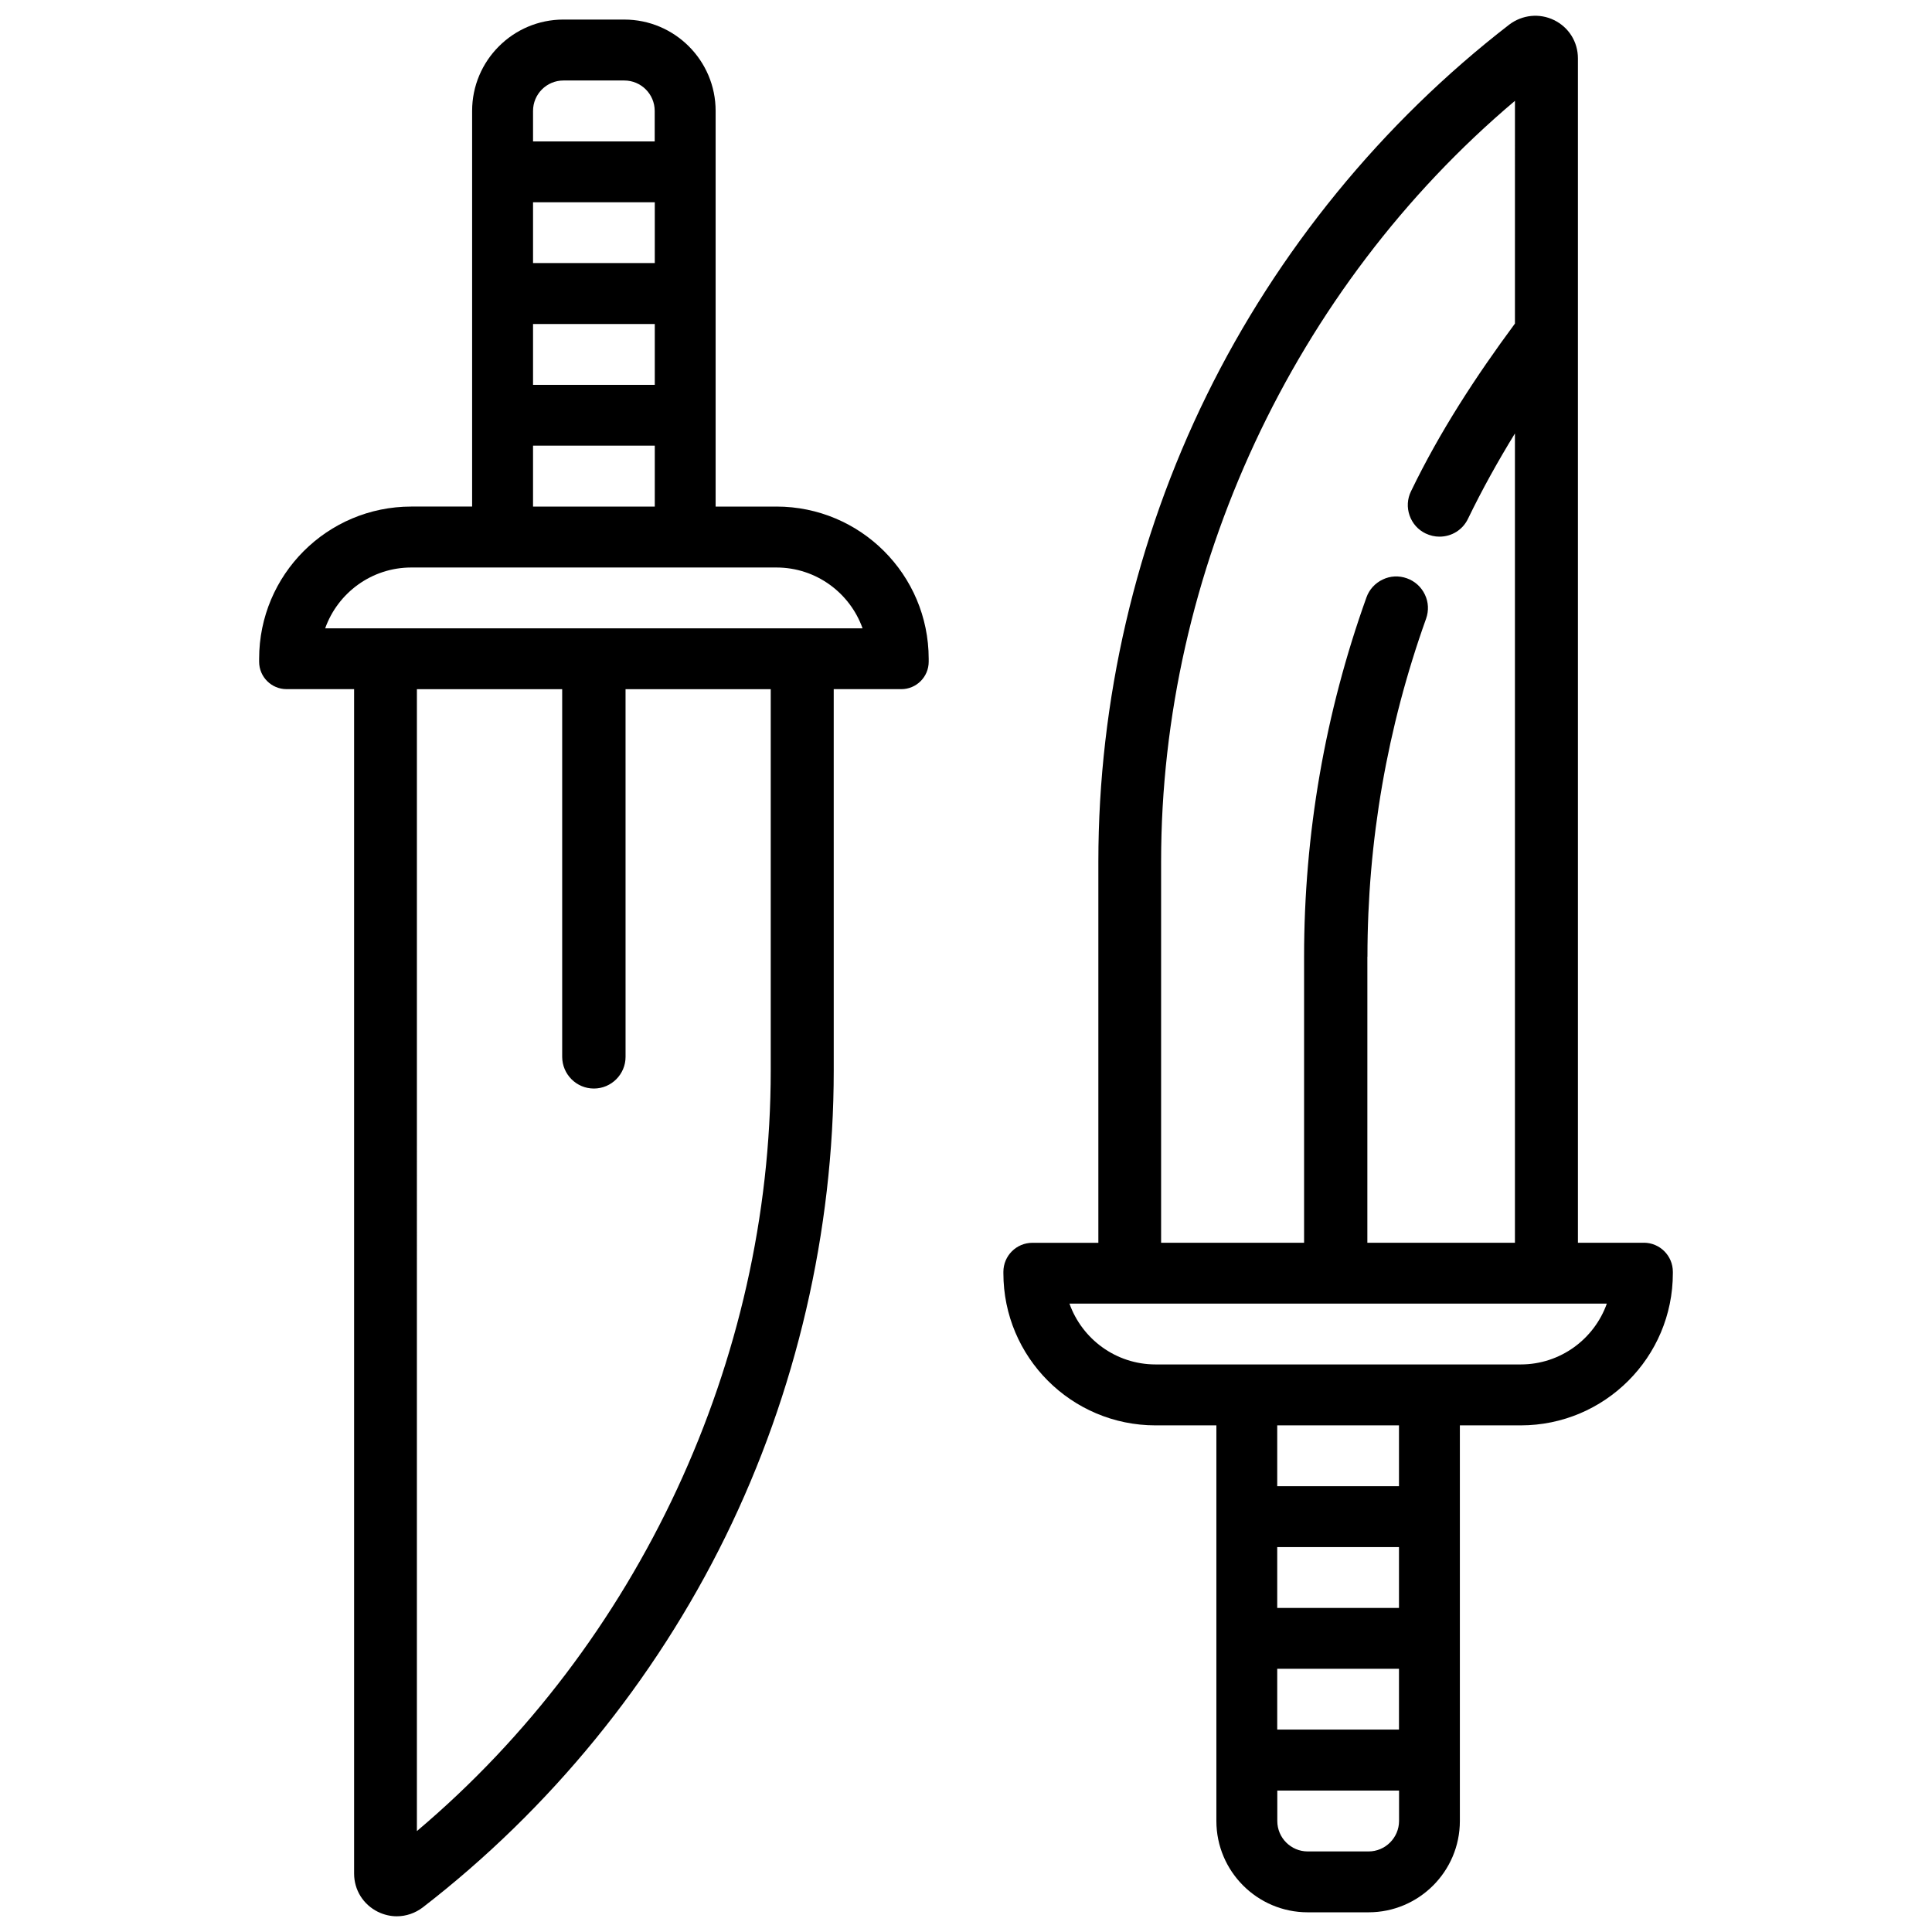
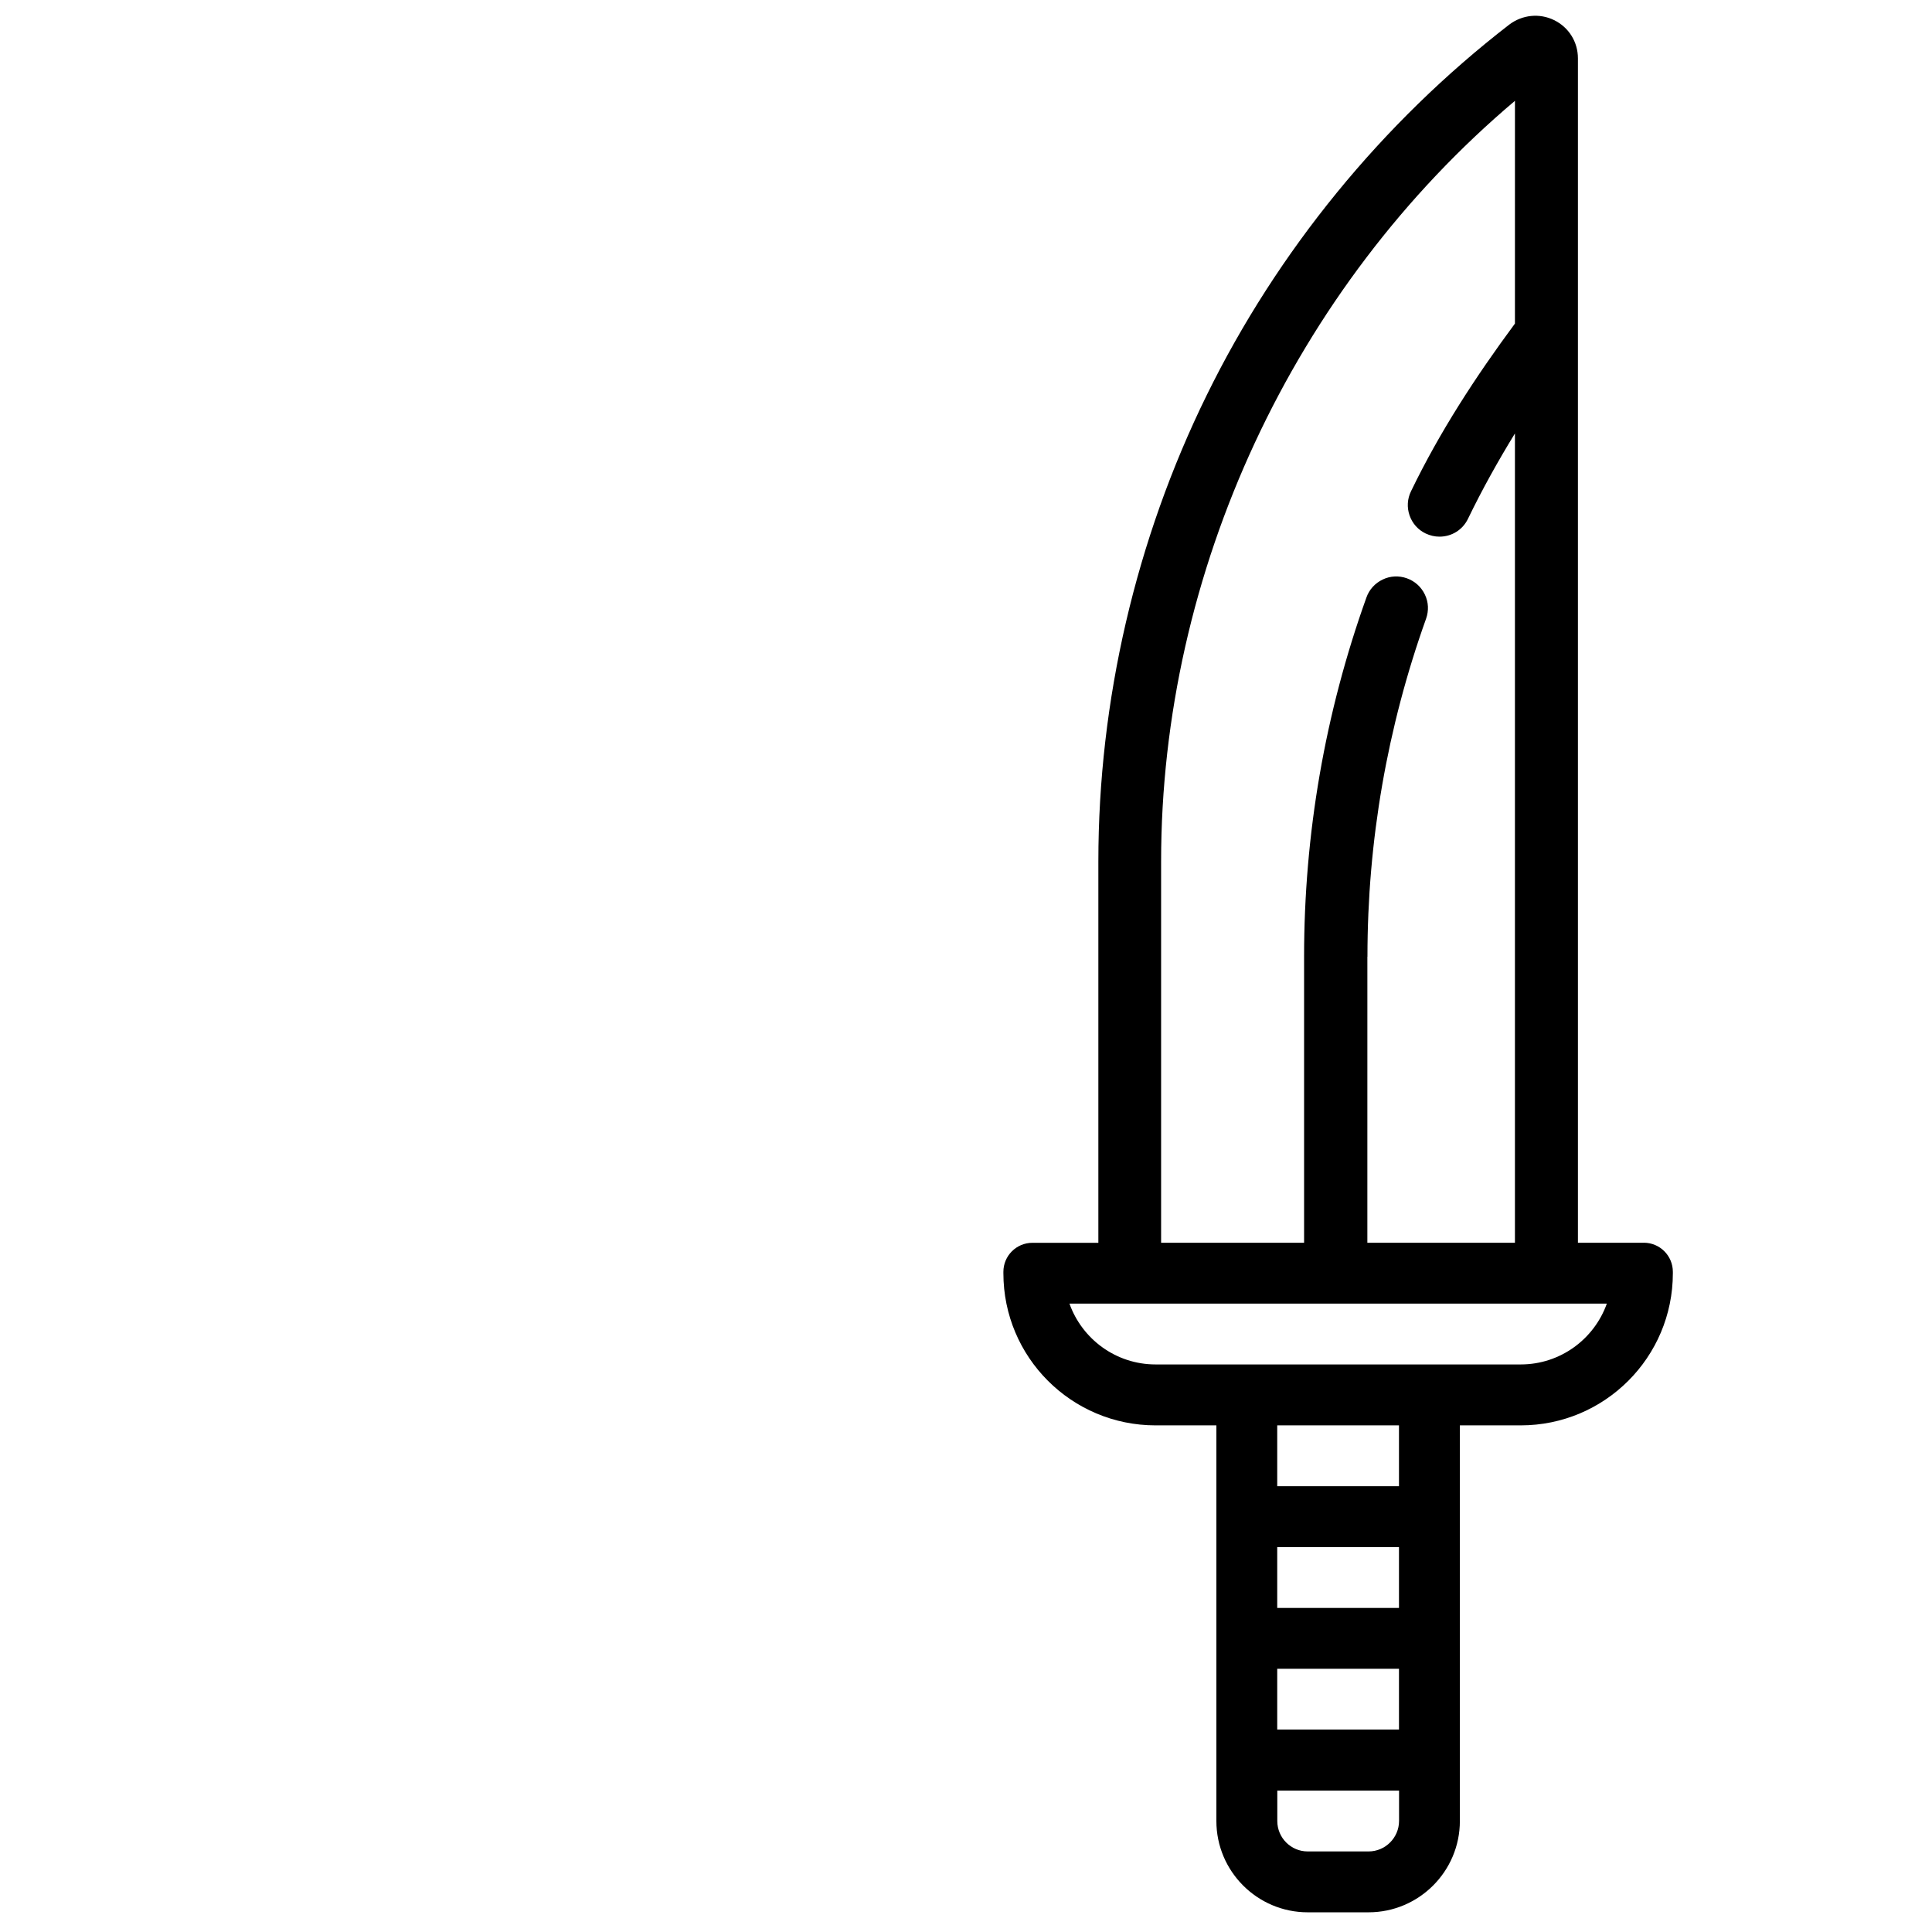
<svg xmlns="http://www.w3.org/2000/svg" width="800px" height="800px" version="1.1" viewBox="144 144 512 512">
  <defs>
    <clipPath id="b">
      <path d="m212 149h179v502.9h-179z" />
    </clipPath>
    <clipPath id="a">
      <path d="m409 148.09h179v502.91h-179z" />
    </clipPath>
  </defs>
  <g>
    <g clip-path="url(#b)">
-       <path d="m349.77 278.25h-16.121v-104.86c0-13.352-10.852-24.203-24.203-24.203l-16.125-0.004c-13.352 0-24.203 10.852-24.203 24.203v104.86h-16.121c-22.273 0-40.324 18.055-40.324 40.324v0.797c0 4.008 3.254 7.262 7.262 7.262h17.906v313.89c0 4.344 2.414 8.207 6.32 10.141 1.594 0.777 3.297 1.176 4.996 1.176 2.457 0 4.871-0.82 6.906-2.371 33.691-26.031 61.422-60.016 80.191-98.242 18.766-38.227 28.695-80.945 28.695-123.54l-0.004-101.05h17.906c4.008 0 7.262-3.254 7.262-7.262v-0.801c-0.02-22.273-18.074-40.324-40.344-40.324zm-32.246-64.531h-32.262v-16.121h32.266zm0 16.145v16.121h-32.262v-16.121zm-24.203-64.531h16.121c4.449 0 8.062 3.609 8.062 8.062v8.082h-32.242v-8.082c0-4.453 3.609-8.062 8.059-8.062zm-8.059 96.773h32.266l-0.004 16.145h-32.262zm16.121 170.37c4.641 0 8.398-3.777 8.398-8.398l-0.004-97.441h38.477v101.05c0 76.809-35.016 151.98-93.773 201.57l0.004-302.62h38.5v97.445c0.023 4.637 3.777 8.395 8.398 8.395zm-71.207-121.96c3.336-9.383 12.301-16.121 22.82-16.121h96.773c10.516 0 19.48 6.738 22.82 16.121z" />
-     </g>
+       </g>
    <g clip-path="url(#a)">
      <path d="m579.63 473.34h-17.465v-313.87c0-4.367-2.414-8.23-6.32-10.141-3.863-1.891-8.418-1.426-11.883 1.195-33.691 26.031-61.422 59.996-80.191 98.242-18.766 38.227-28.695 80.945-28.695 123.54v101.05h-17.465c-4.262 0-7.703 3.441-7.703 7.703v0.355c0 22.273 18.055 40.324 40.324 40.324h16.121v104.84c0 13.352 10.852 24.203 24.203 24.203h16.121c13.352 0 24.203-10.852 24.203-24.203v-104.84h16.121c22.273 0 40.324-18.055 40.324-40.324v-0.355c0.008-4.277-3.457-7.723-7.695-7.723zm-73.242-75.801c0-30.629 5.227-60.75 15.535-89.574 0.754-2.121 0.652-4.387-0.316-6.402-0.965-2.016-2.644-3.547-4.766-4.305-2.121-0.754-4.387-0.652-6.402 0.316-2.035 0.965-3.57 2.644-4.324 4.766-10.98 30.648-16.52 62.684-16.52 95.199v75.801h-37.891v-101.05c0-76.789 35.016-151.96 93.773-201.57l-0.004 59.031c-10.391 14.043-19.941 28.695-27.543 44.441-0.988 2.016-1.113 4.305-0.379 6.402 0.734 2.121 2.246 3.82 4.262 4.785 1.176 0.547 2.394 0.84 3.652 0.84 3.254 0 6.152-1.805 7.559-4.723 3.738-7.727 7.934-15.262 12.449-22.629v214.48h-39.109l0.004-75.805zm-23.91 188.7h32.266v16.121h-32.266zm0-16.121v-16.121h32.266v16.121zm24.203 64.531h-16.121c-4.449 0-8.062-3.609-8.062-8.062v-8.062h32.266v8.062c-0.02 4.43-3.633 8.062-8.082 8.062zm8.062-96.797h-32.266v-16.121h32.266zm32.266-32.262h-96.773c-10.516 0-19.48-6.738-22.82-16.121h142.41c-3.336 9.383-12.301 16.121-22.816 16.121z" />
    </g>
  </g>
</svg>